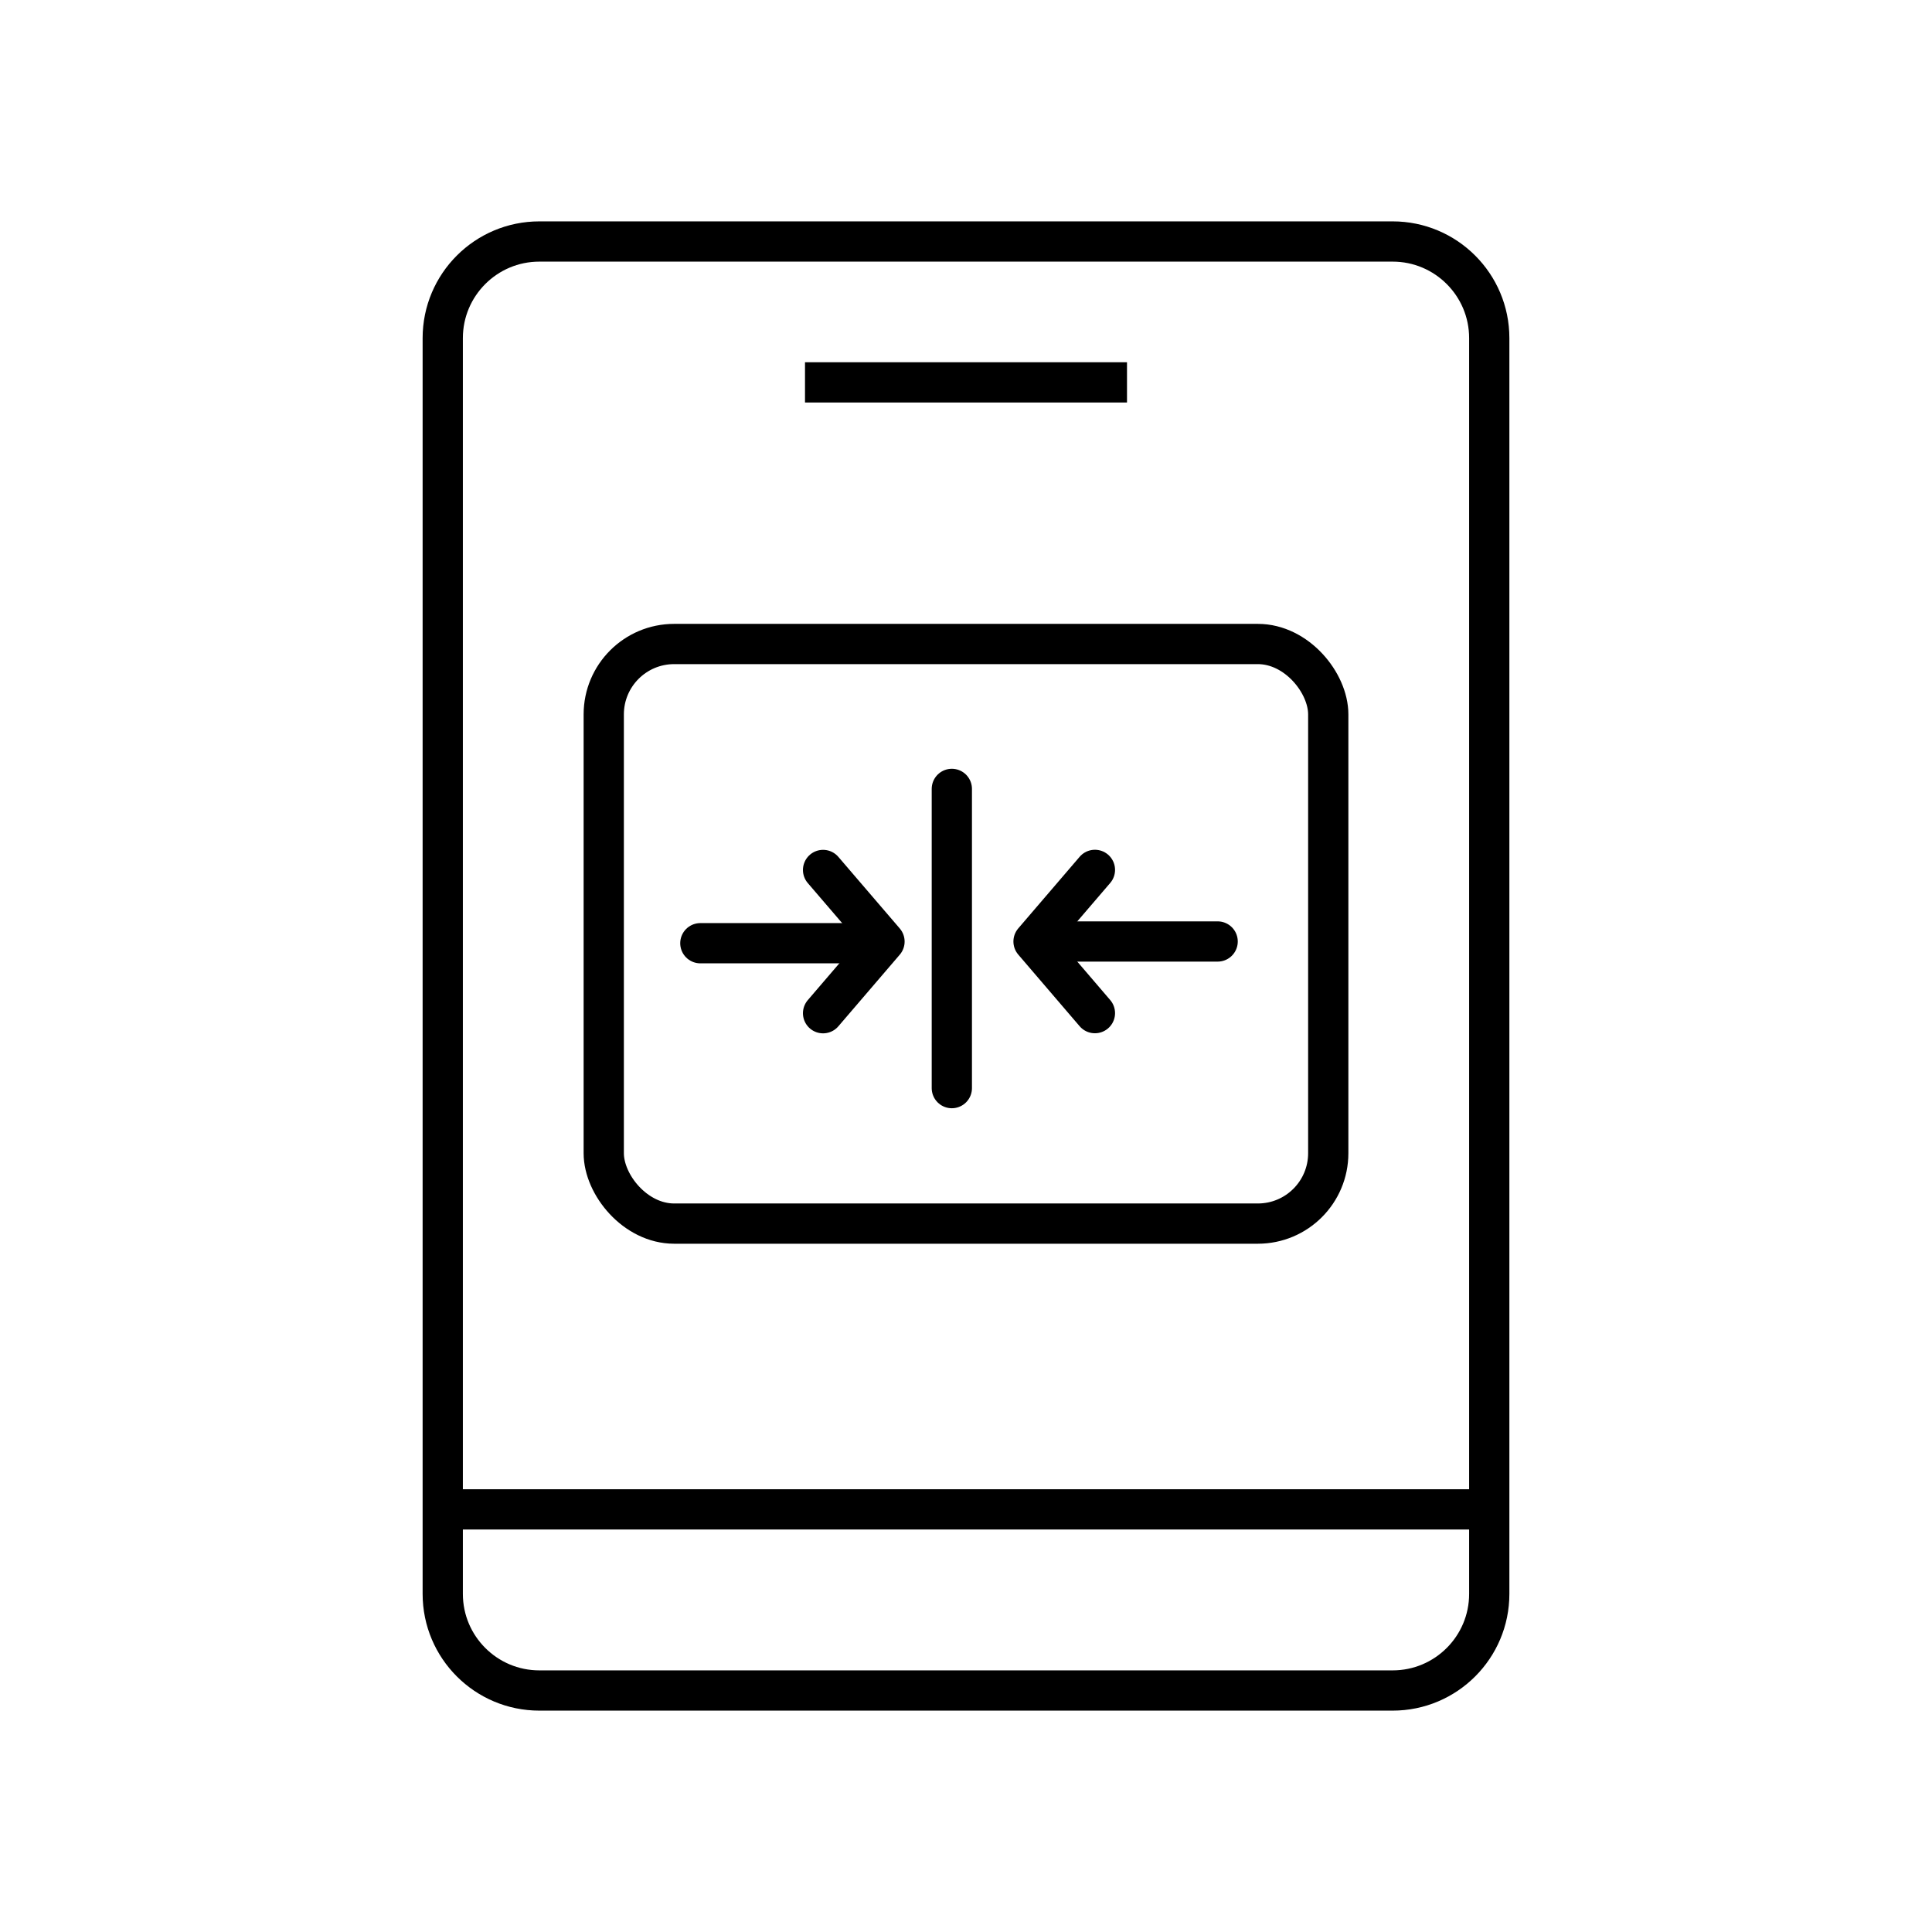
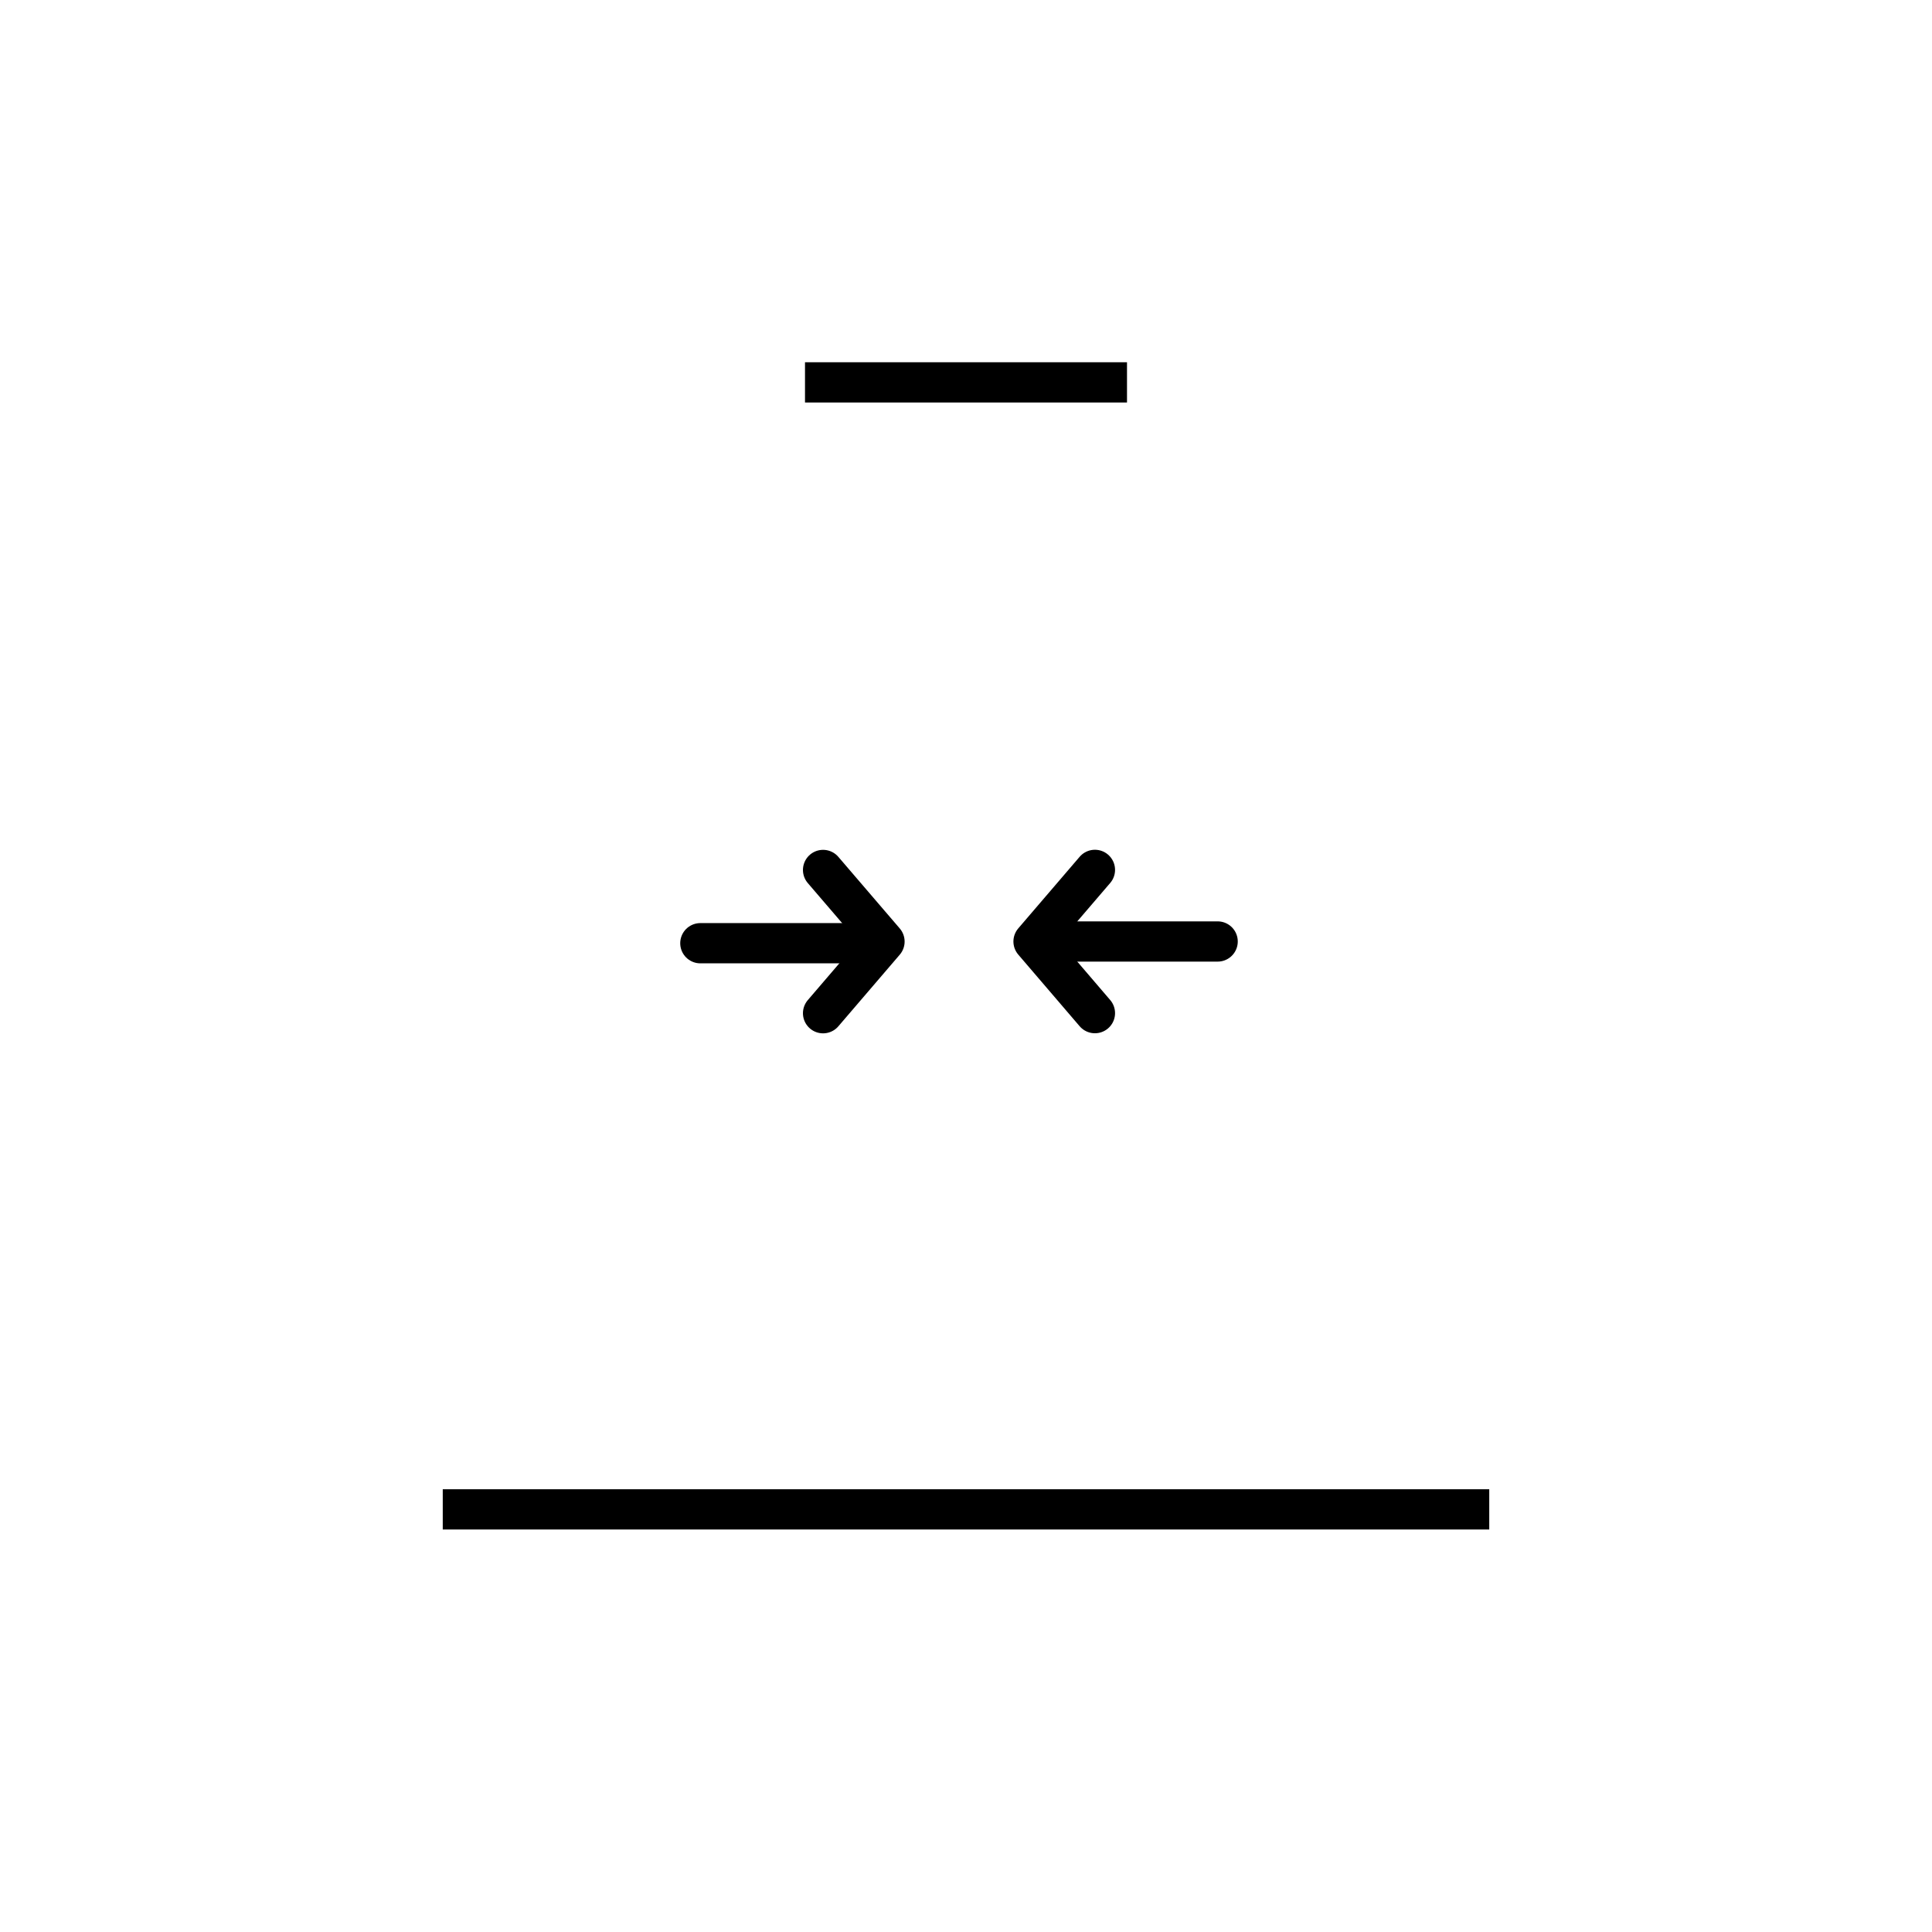
<svg xmlns="http://www.w3.org/2000/svg" width="48" height="48" viewBox="0 0 48 48" fill="none">
-   <path d="M11 8.4V39.6C11 40.925 12.075 42 13.4 42H34.6C35.925 42 37 40.925 37 39.6V24V8.4C37 7.075 35.925 6 34.6 6H13.4C12.075 6 11 7.075 11 8.4Z" stroke="black" stroke-linecap="round" />
-   <path d="M23.648 19.6L23.648 27.034" stroke="black" stroke-linecap="round" />
-   <rect x="15" y="16" width="18" height="14.4" rx="1.749" stroke="black" stroke-linecap="round" />
  <path d="M27.203 21.612L25.678 23.391L27.203 25.171" stroke="black" stroke-linecap="round" stroke-linejoin="round" />
  <path d="M30.252 23.391L26.057 23.391" stroke="black" stroke-linecap="round" />
  <path d="M20.449 21.614L21.975 23.393L20.449 25.173" stroke="black" stroke-linecap="round" stroke-linejoin="round" />
  <path d="M17.4 23.434L21 23.434" stroke="black" stroke-linecap="round" />
  <line x1="20" y1="9.5" x2="28" y2="9.5" stroke="black" />
  <line x1="11" y1="37.5" x2="37" y2="37.5" stroke="black" />
</svg>